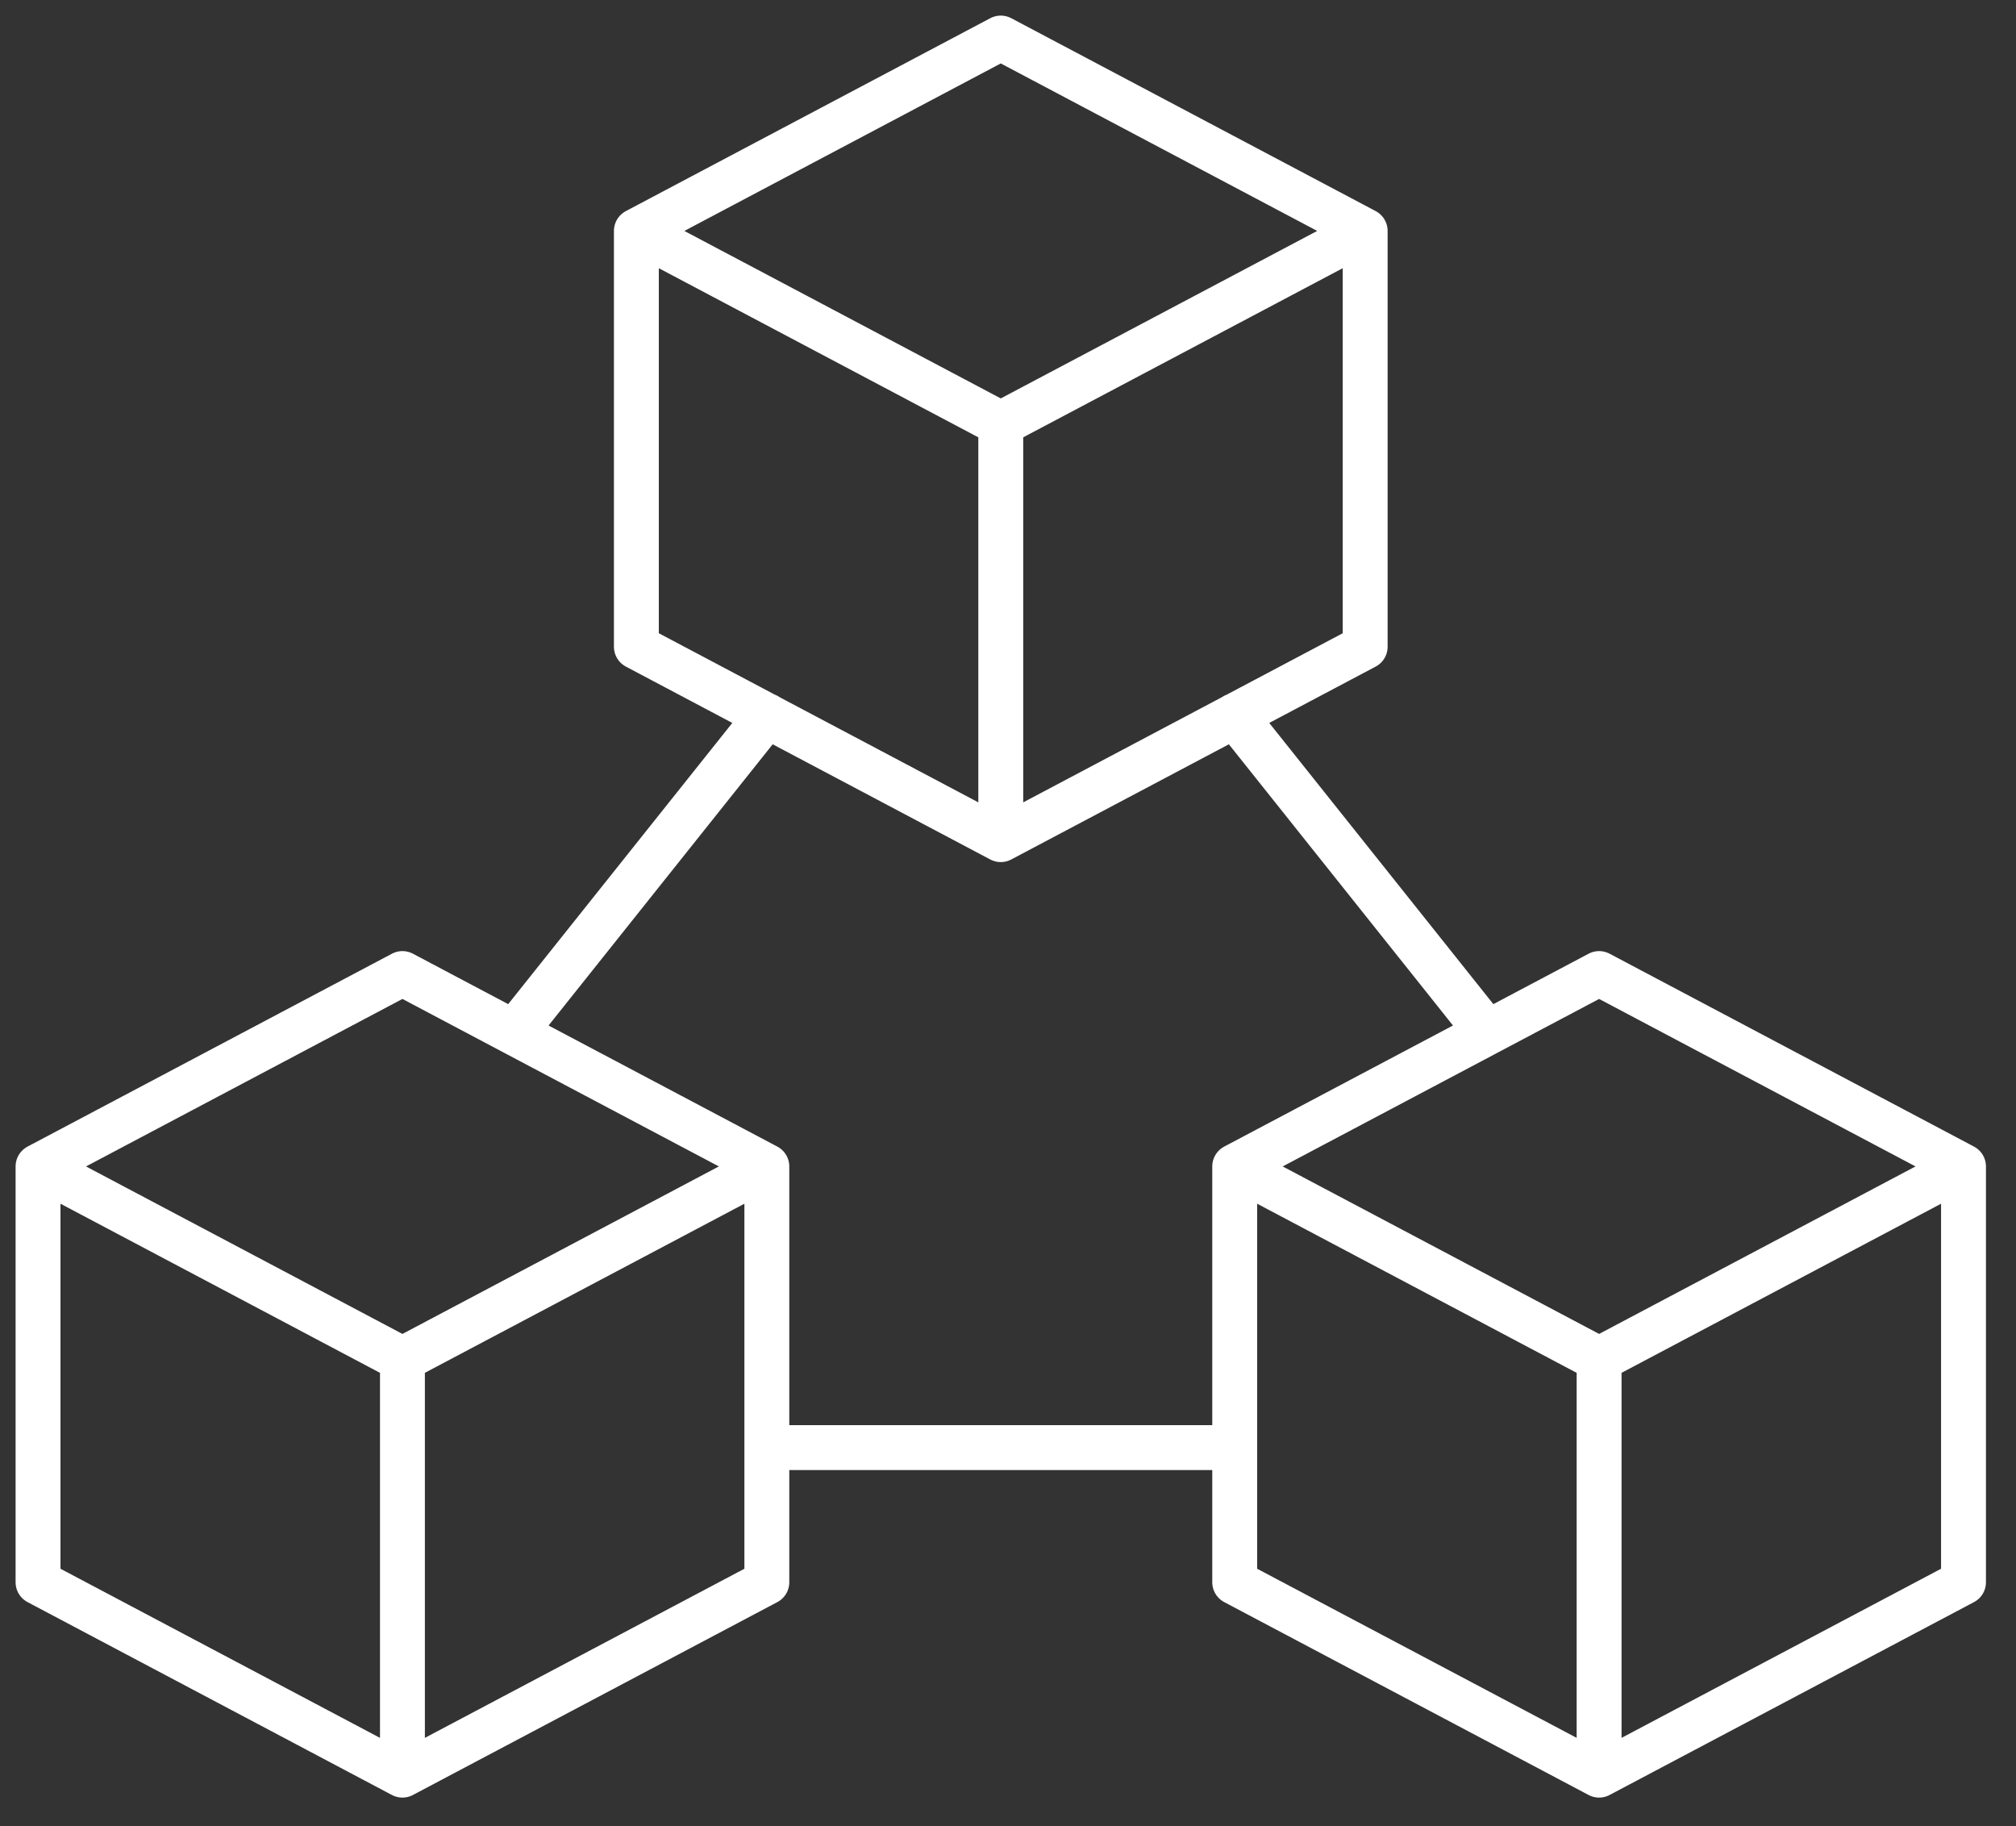
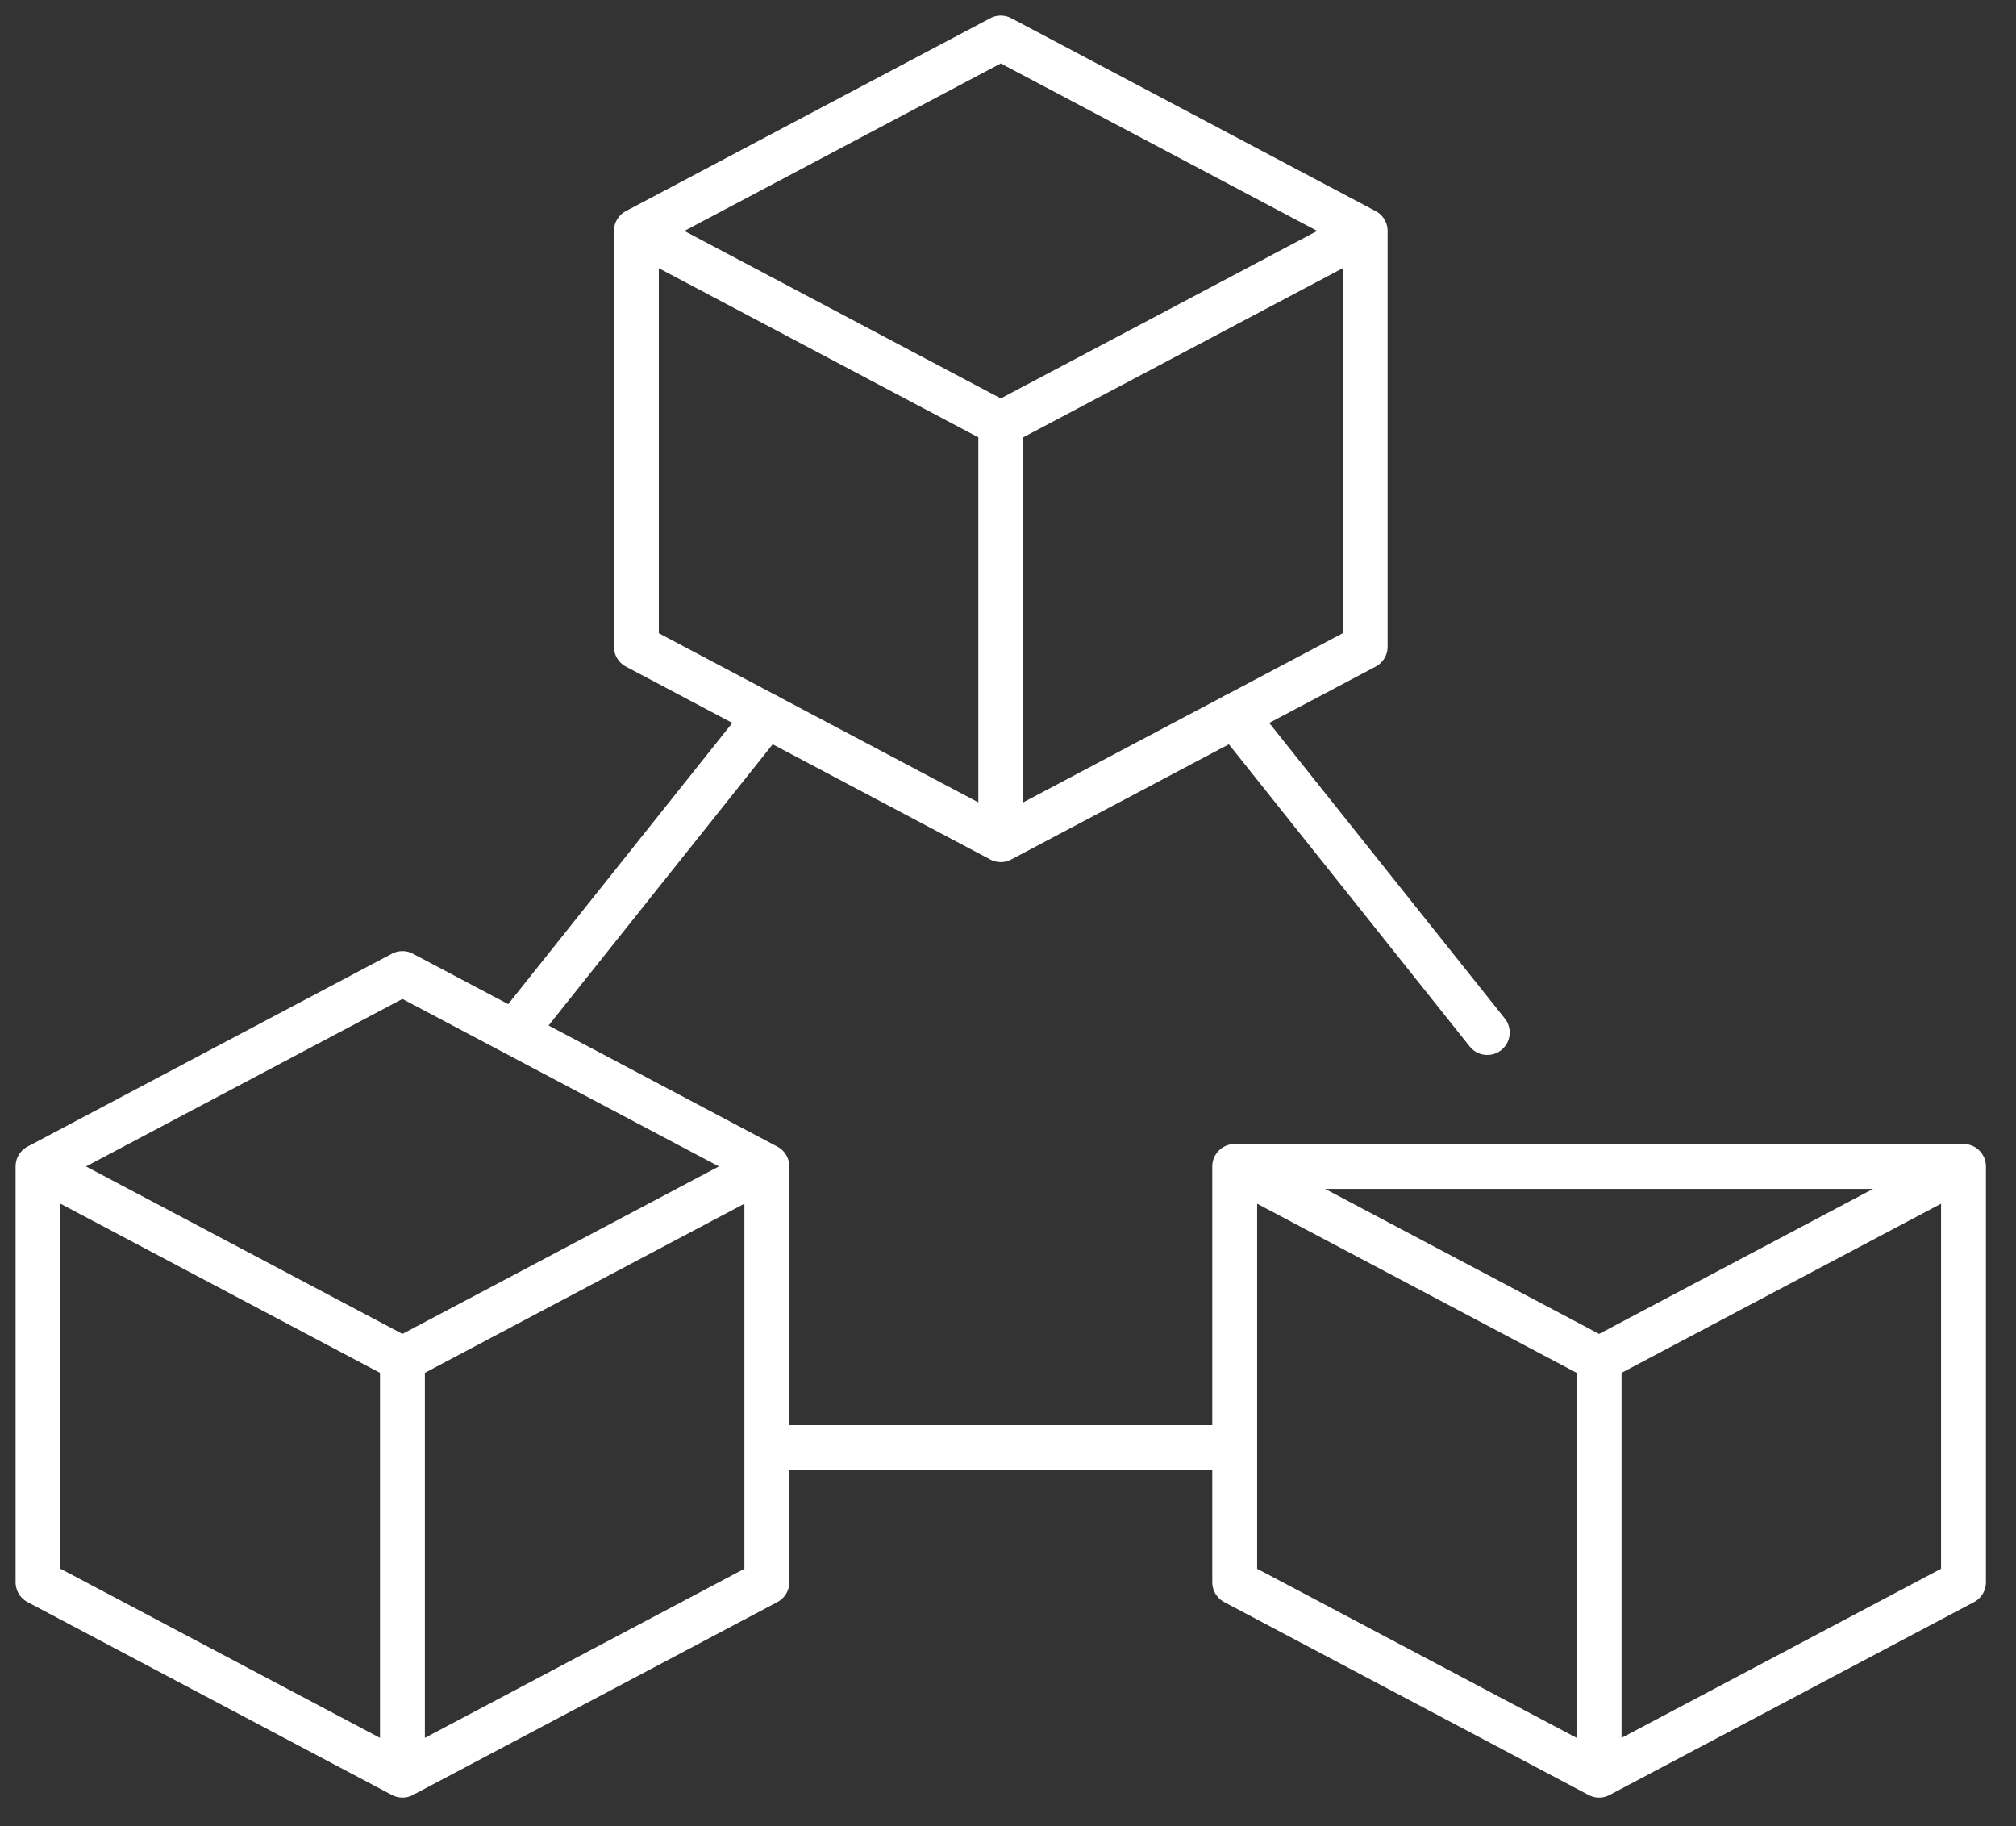
<svg xmlns="http://www.w3.org/2000/svg" width="53" height="48" viewBox="0 0 53 48" fill="none">
  <rect x="0" y="0" width="53" height="48" fill="#333333" stroke="none" />
-   <path d="M32.46 18.81L39.1 27.14M20.16 18.81L13.52 27.14M20.16 38.05H32.45M35.89 6.07V17L26.31 22.07M35.89 6.07L26.31 11.14M35.89 6.07L26.31 1L16.73 6.07M16.73 6.07V17L26.31 22.07M16.73 6.07L26.31 11.14M26.31 11.14V22.07M51.62 30.66V41.59L42.04 46.66M51.62 30.66L42.04 35.73M51.62 30.66L42.04 25.59L32.46 30.66M32.46 30.66V41.59L42.04 46.66M32.46 30.66L42.04 35.73M42.04 35.73V46.66M20.16 30.66V41.59L10.58 46.66M20.16 30.66L10.58 35.73M20.16 30.66L10.58 25.59L1 30.66M1 30.66V41.59L10.58 46.66M1 30.66L10.58 35.73M10.58 35.73V46.66" stroke="white" stroke-width="1.18" stroke-linecap="round" stroke-linejoin="round" />
+   <path d="M32.46 18.81L39.1 27.14M20.16 18.81L13.52 27.14M20.16 38.05H32.45M35.89 6.07V17L26.31 22.07M35.89 6.07L26.31 11.14M35.89 6.07L26.31 1L16.73 6.07M16.73 6.07V17L26.31 22.07M16.73 6.07L26.31 11.14M26.31 11.14V22.07M51.62 30.66V41.59L42.04 46.66M51.62 30.66L42.04 35.73M51.62 30.66L32.46 30.66M32.46 30.66V41.59L42.04 46.66M32.46 30.66L42.04 35.73M42.04 35.73V46.66M20.16 30.66V41.59L10.58 46.66M20.16 30.66L10.58 35.73M20.16 30.66L10.58 25.59L1 30.66M1 30.66V41.59L10.58 46.66M1 30.66L10.58 35.73M10.58 35.73V46.66" stroke="white" stroke-width="1.18" stroke-linecap="round" stroke-linejoin="round" />
</svg>